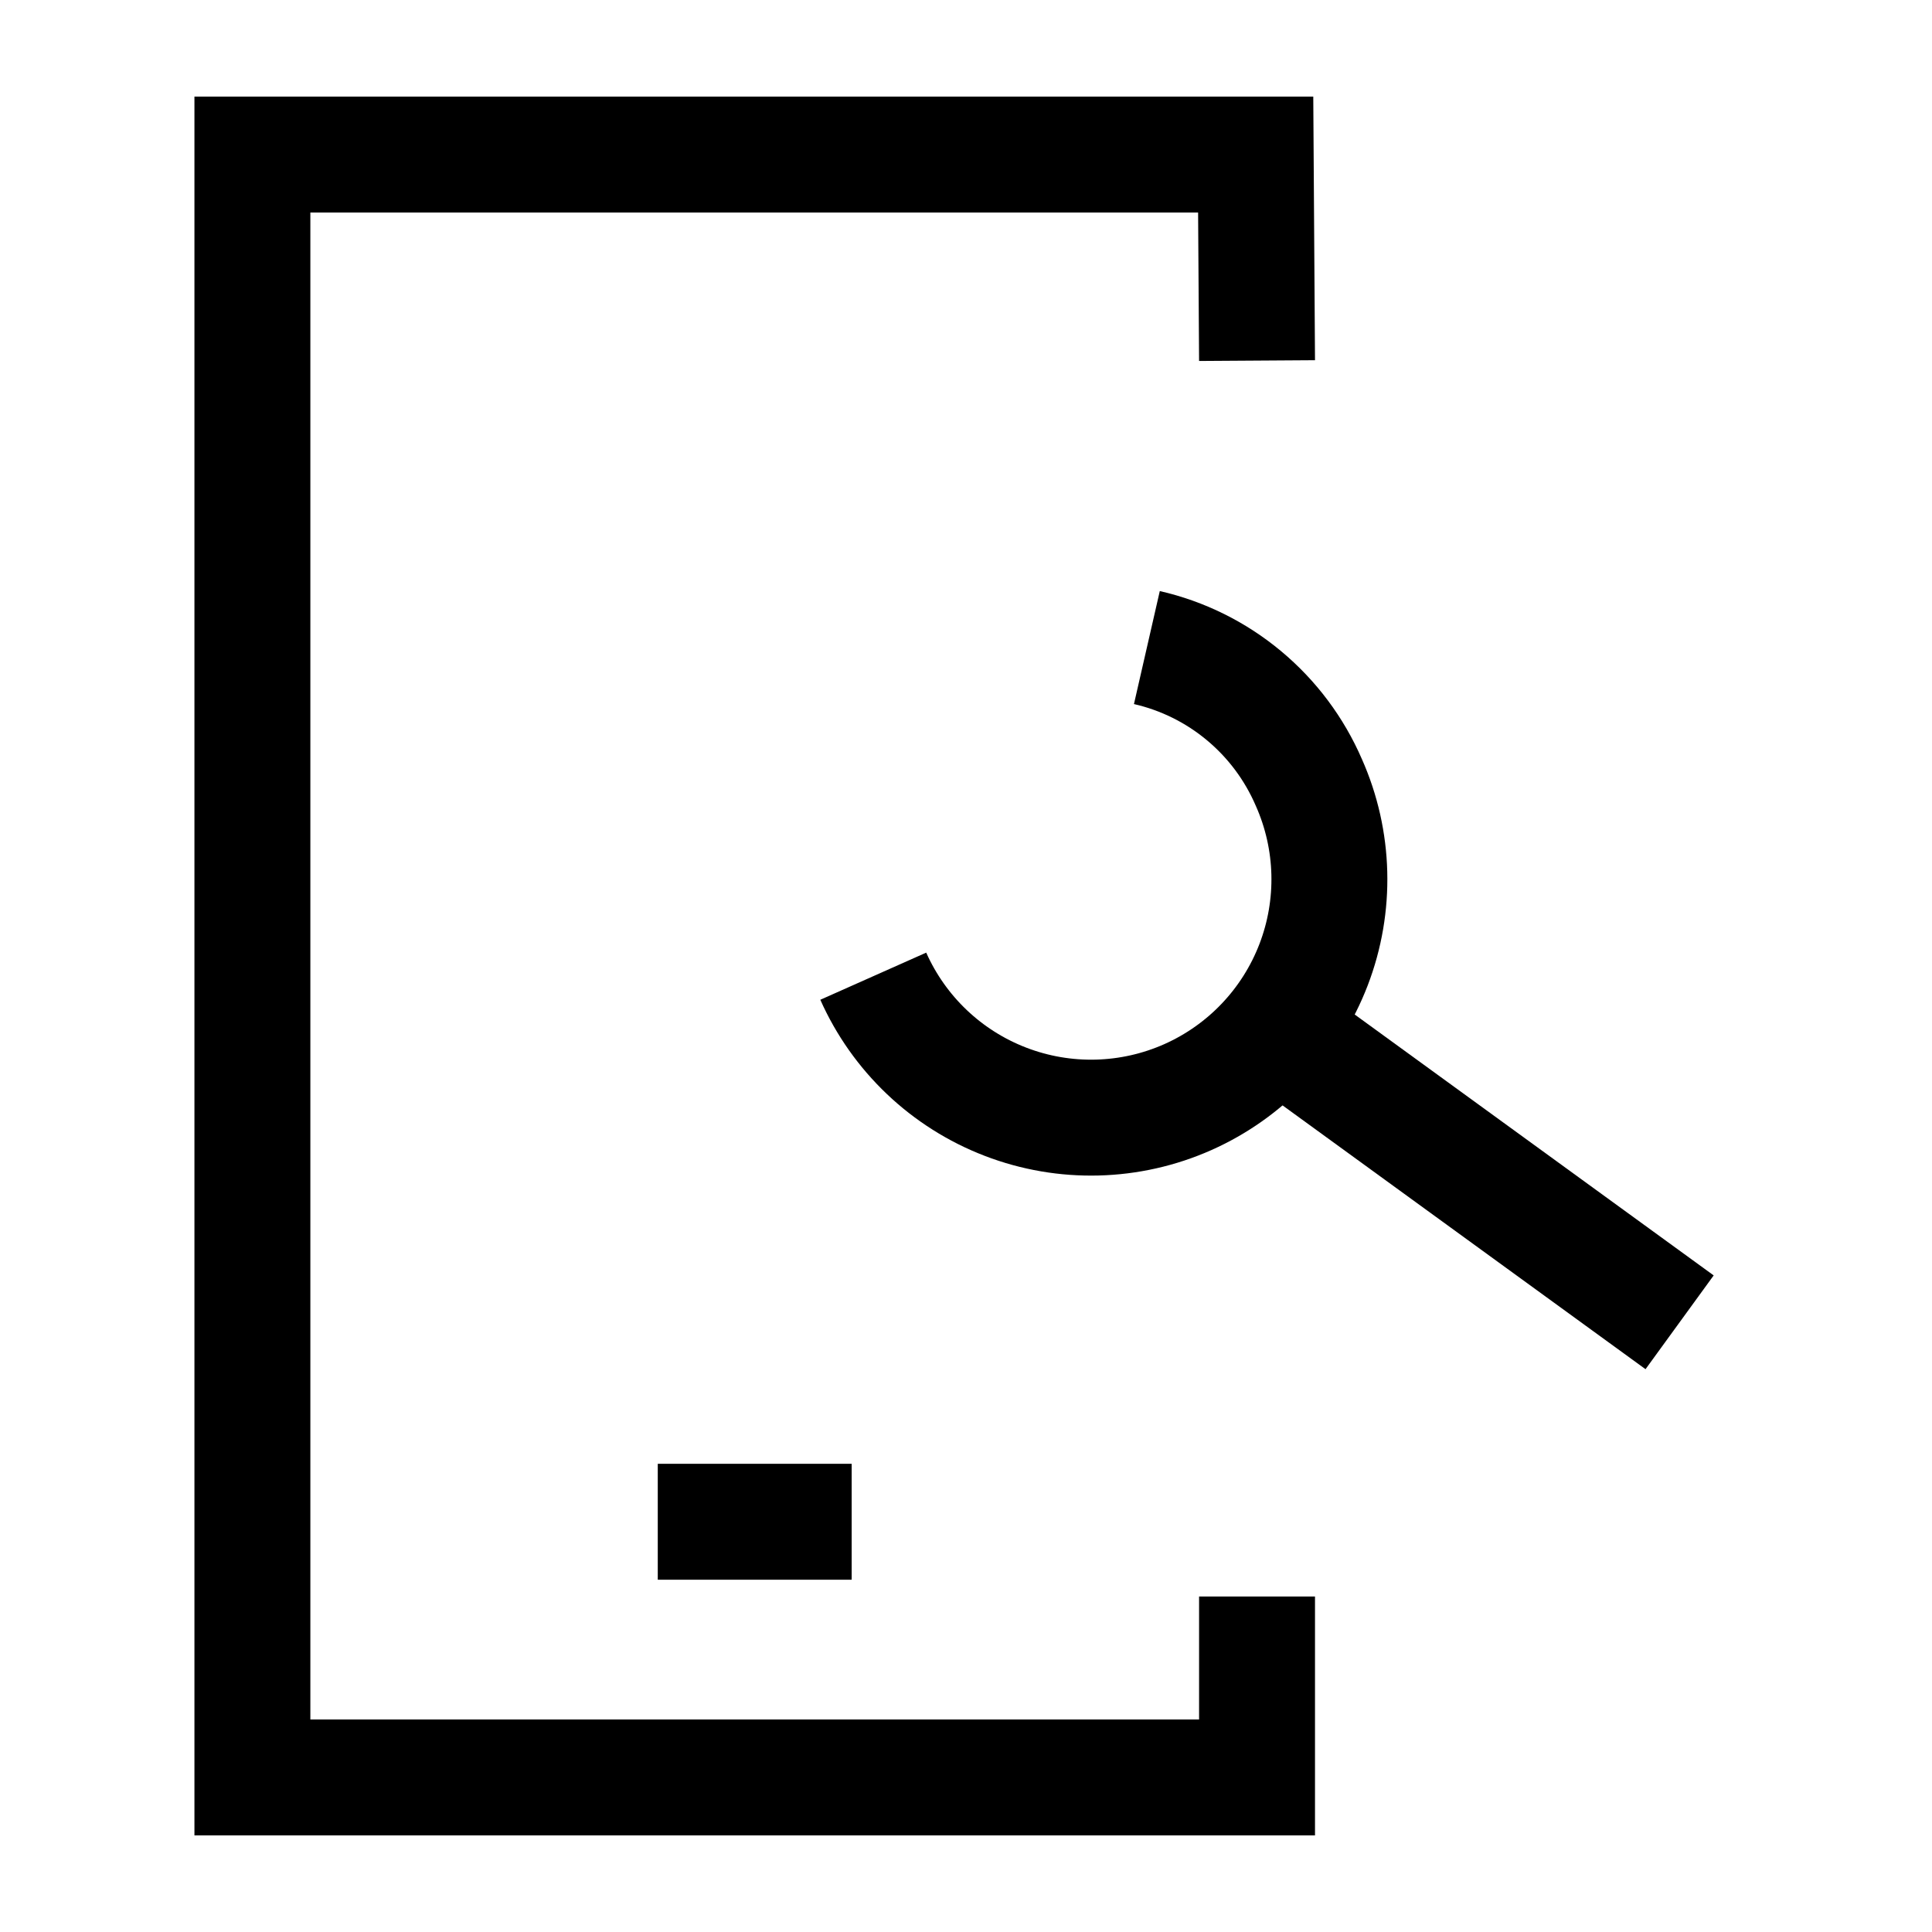
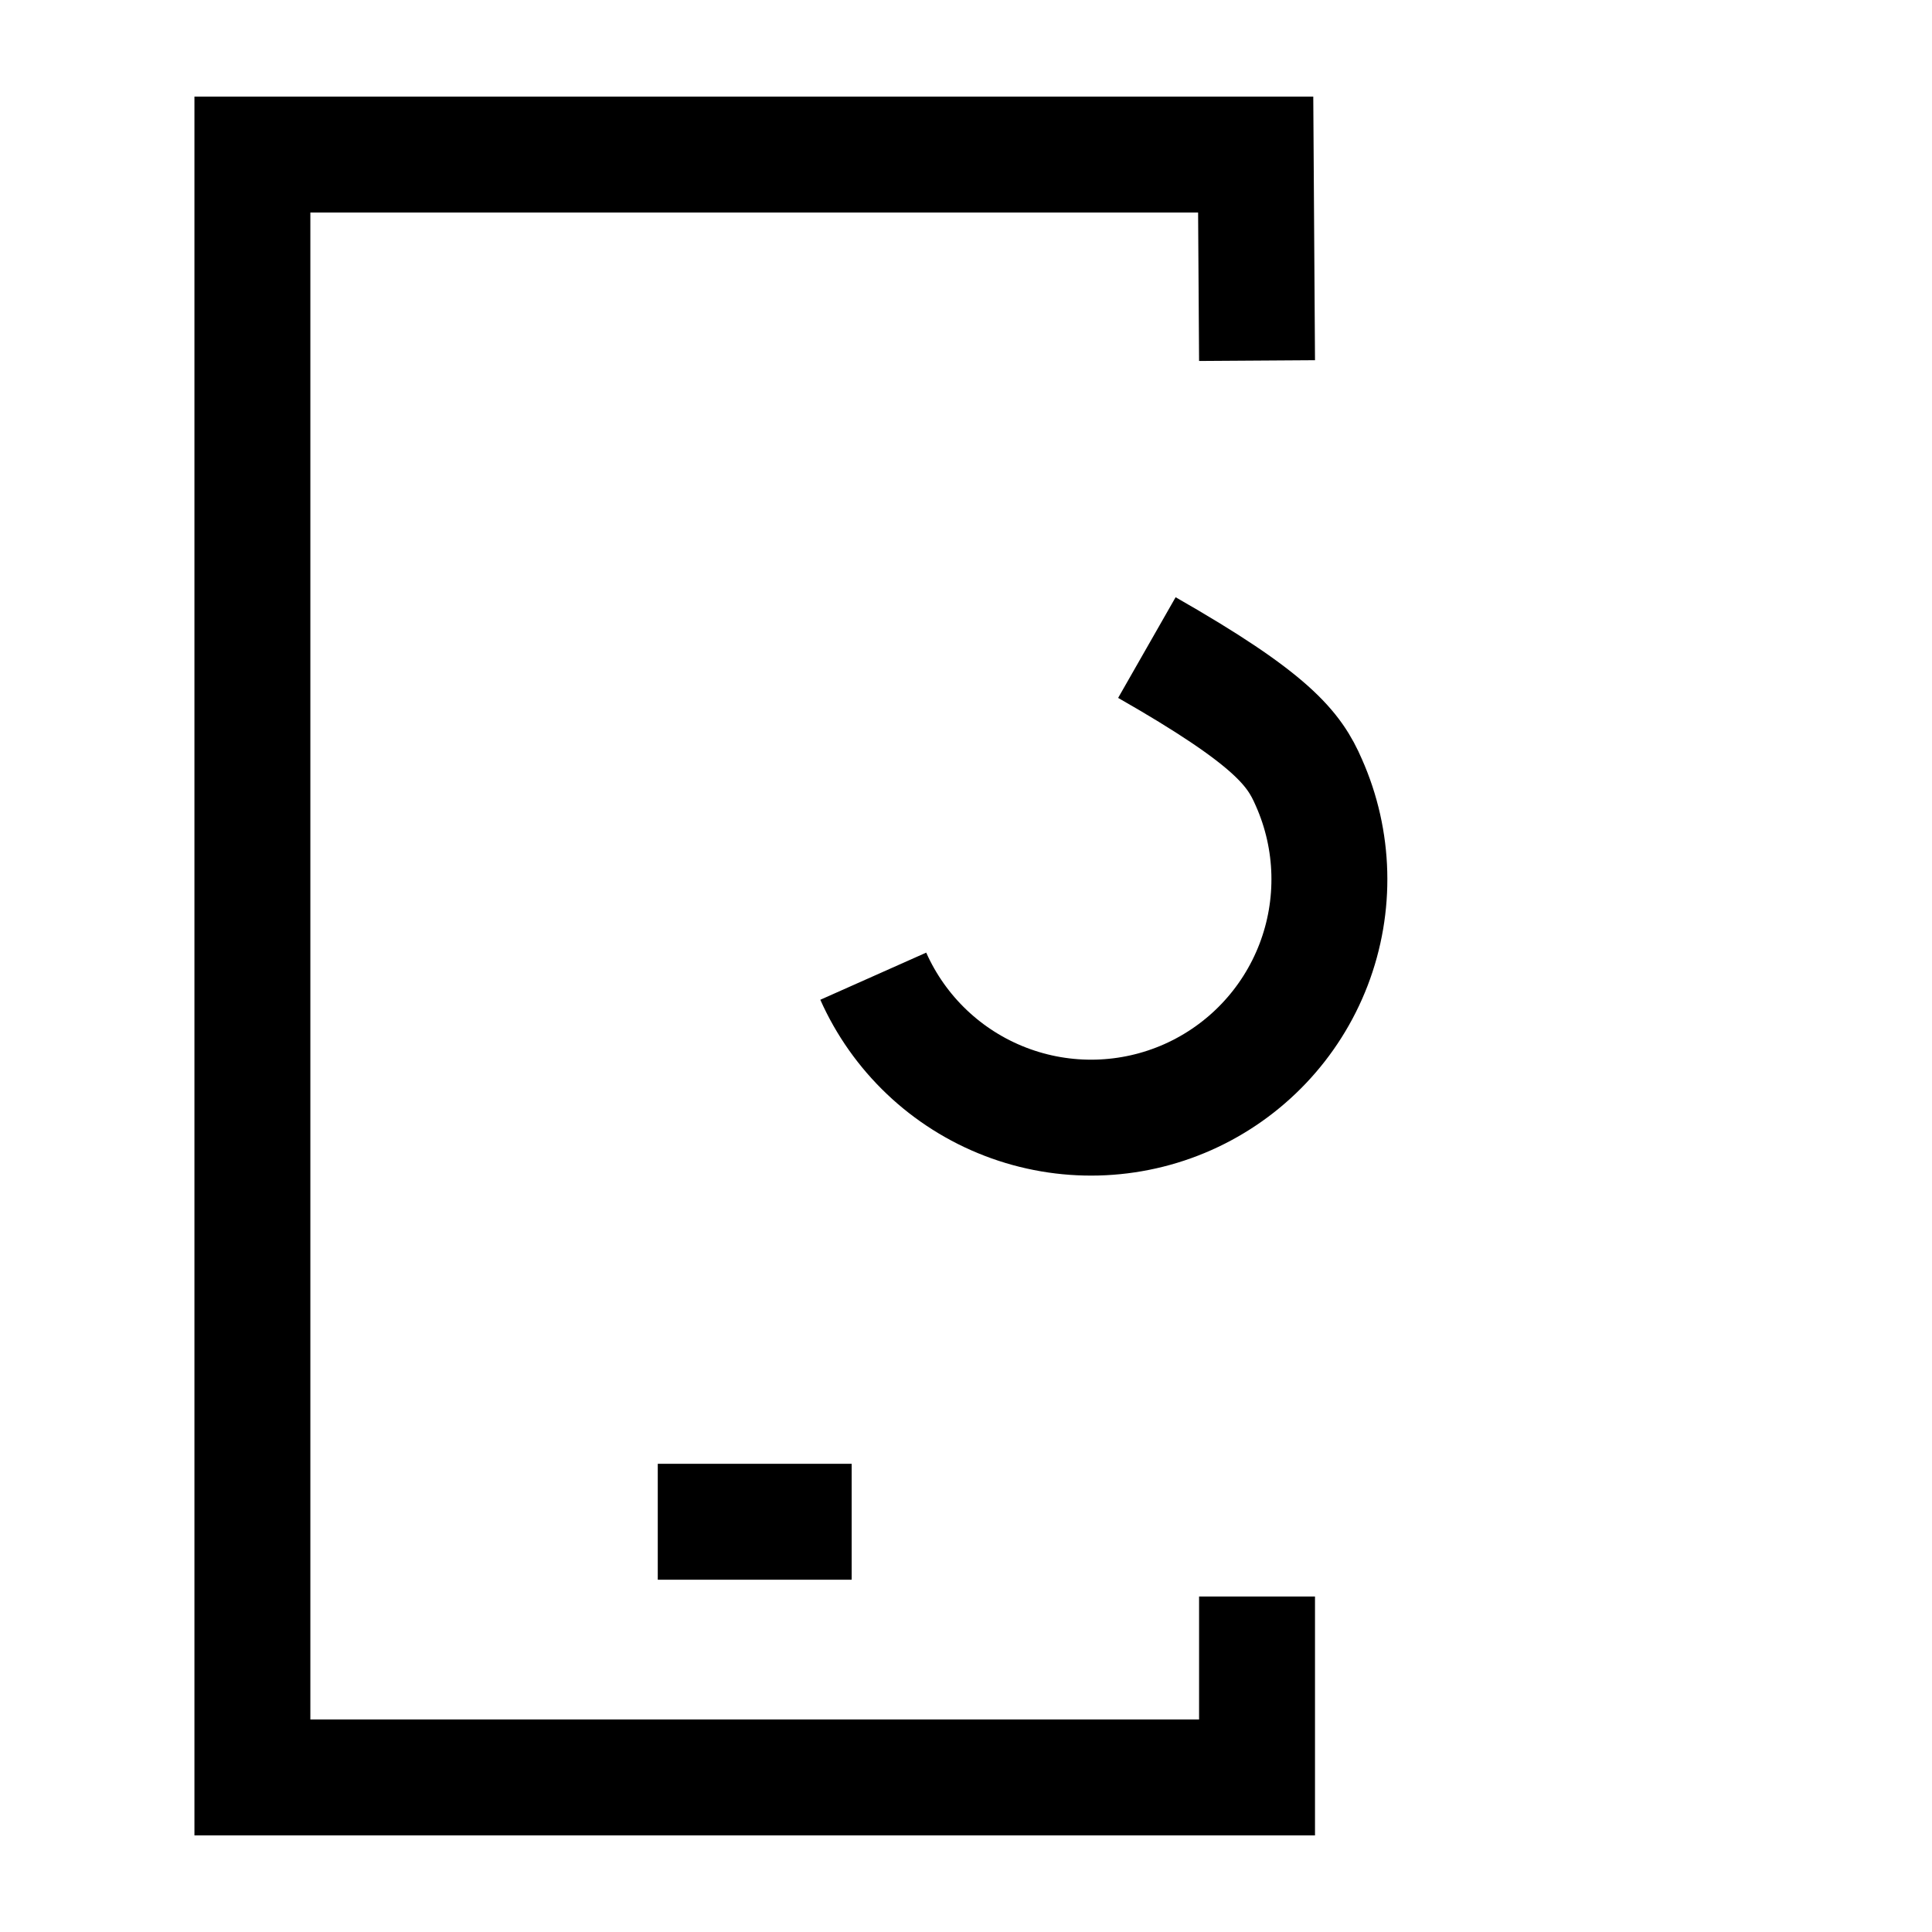
<svg xmlns="http://www.w3.org/2000/svg" width="50" height="50" viewBox="0 0 50 50" fill="none">
  <path d="M32.532 9.332L32.497 4H6.532V46H32.532V41.318" stroke="black" stroke-width="3" stroke-miterlimit="10" />
-   <path d="M43.468 34.221L32.477 26.233" stroke="black" stroke-width="3" stroke-miterlimit="10" />
-   <path d="M29.681 16.759C30.604 16.97 31.465 17.396 32.193 18.003C32.921 18.609 33.496 19.378 33.872 20.248C34.537 21.742 34.581 23.44 33.995 24.967C33.408 26.495 32.239 27.726 30.744 28.392C29.249 29.057 27.551 29.101 26.024 28.514C24.497 27.928 23.265 26.758 22.6 25.264" stroke="black" stroke-width="3" />
+   <path d="M29.681 16.759C32.921 18.609 33.496 19.378 33.872 20.248C34.537 21.742 34.581 23.44 33.995 24.967C33.408 26.495 32.239 27.726 30.744 28.392C29.249 29.057 27.551 29.101 26.024 28.514C24.497 27.928 23.265 26.758 22.6 25.264" stroke="black" stroke-width="3" />
  <path d="M17.023 39.383H22.041" stroke="black" stroke-width="3" />
</svg>